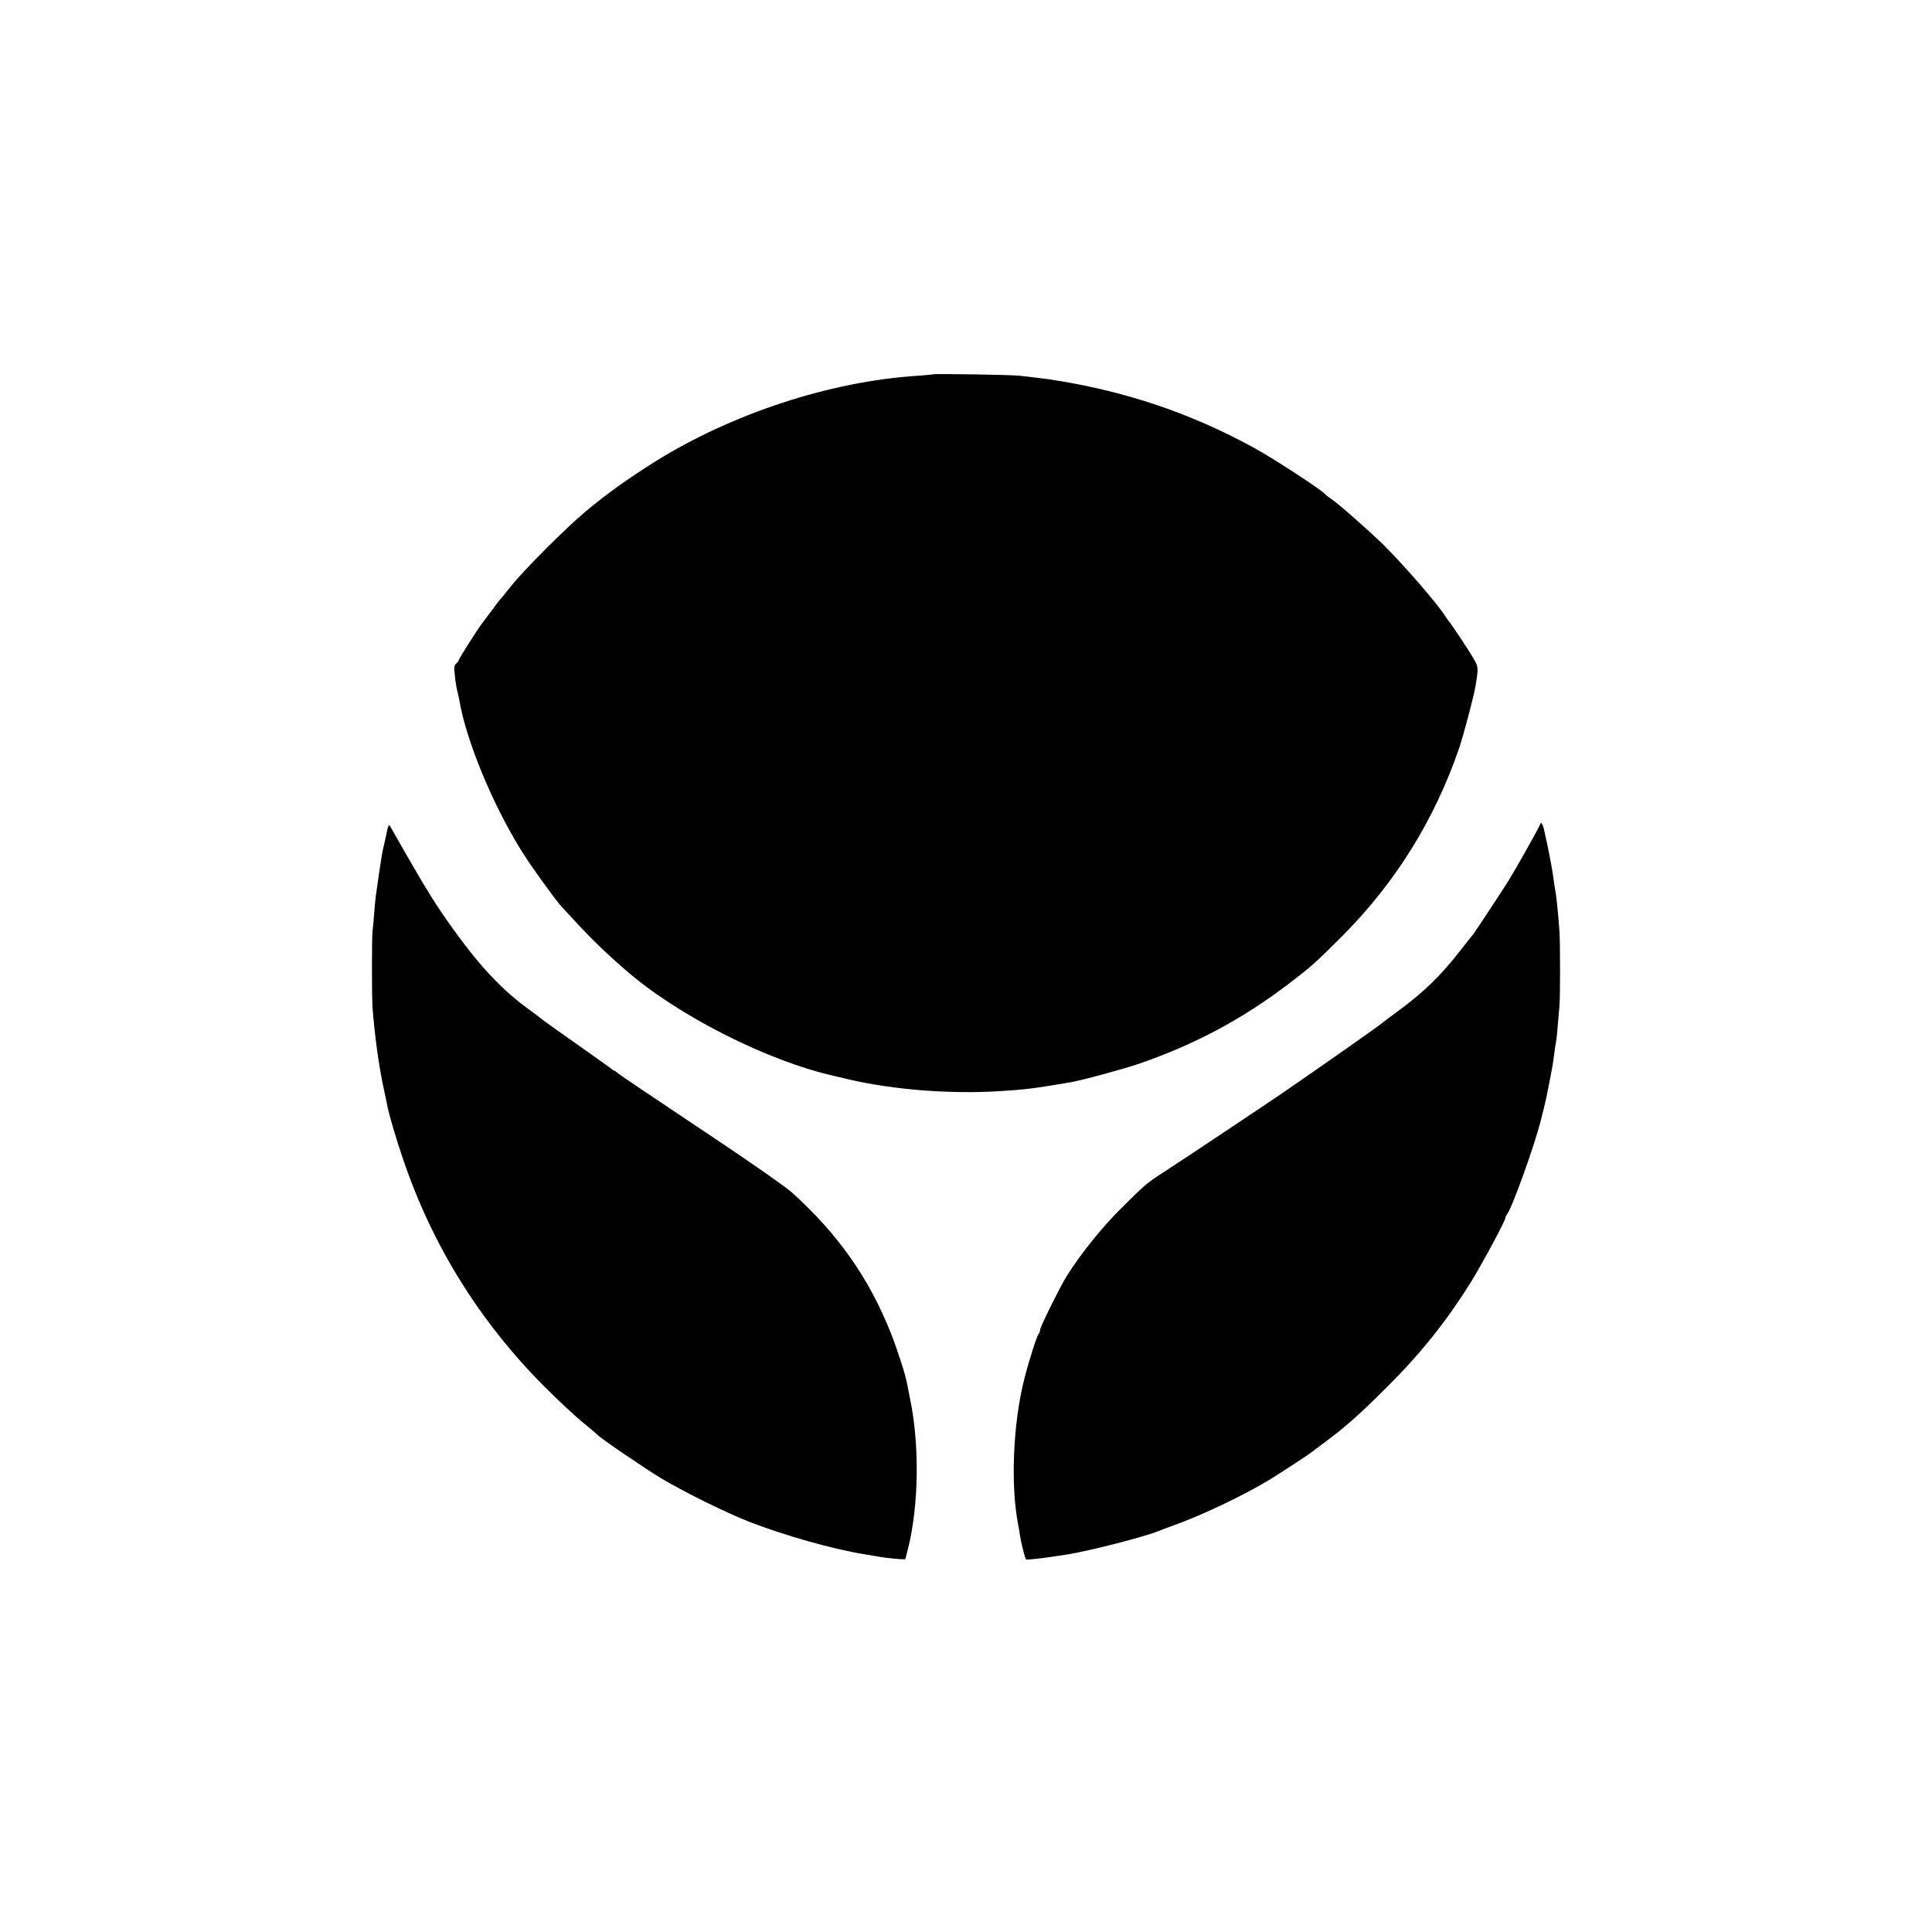
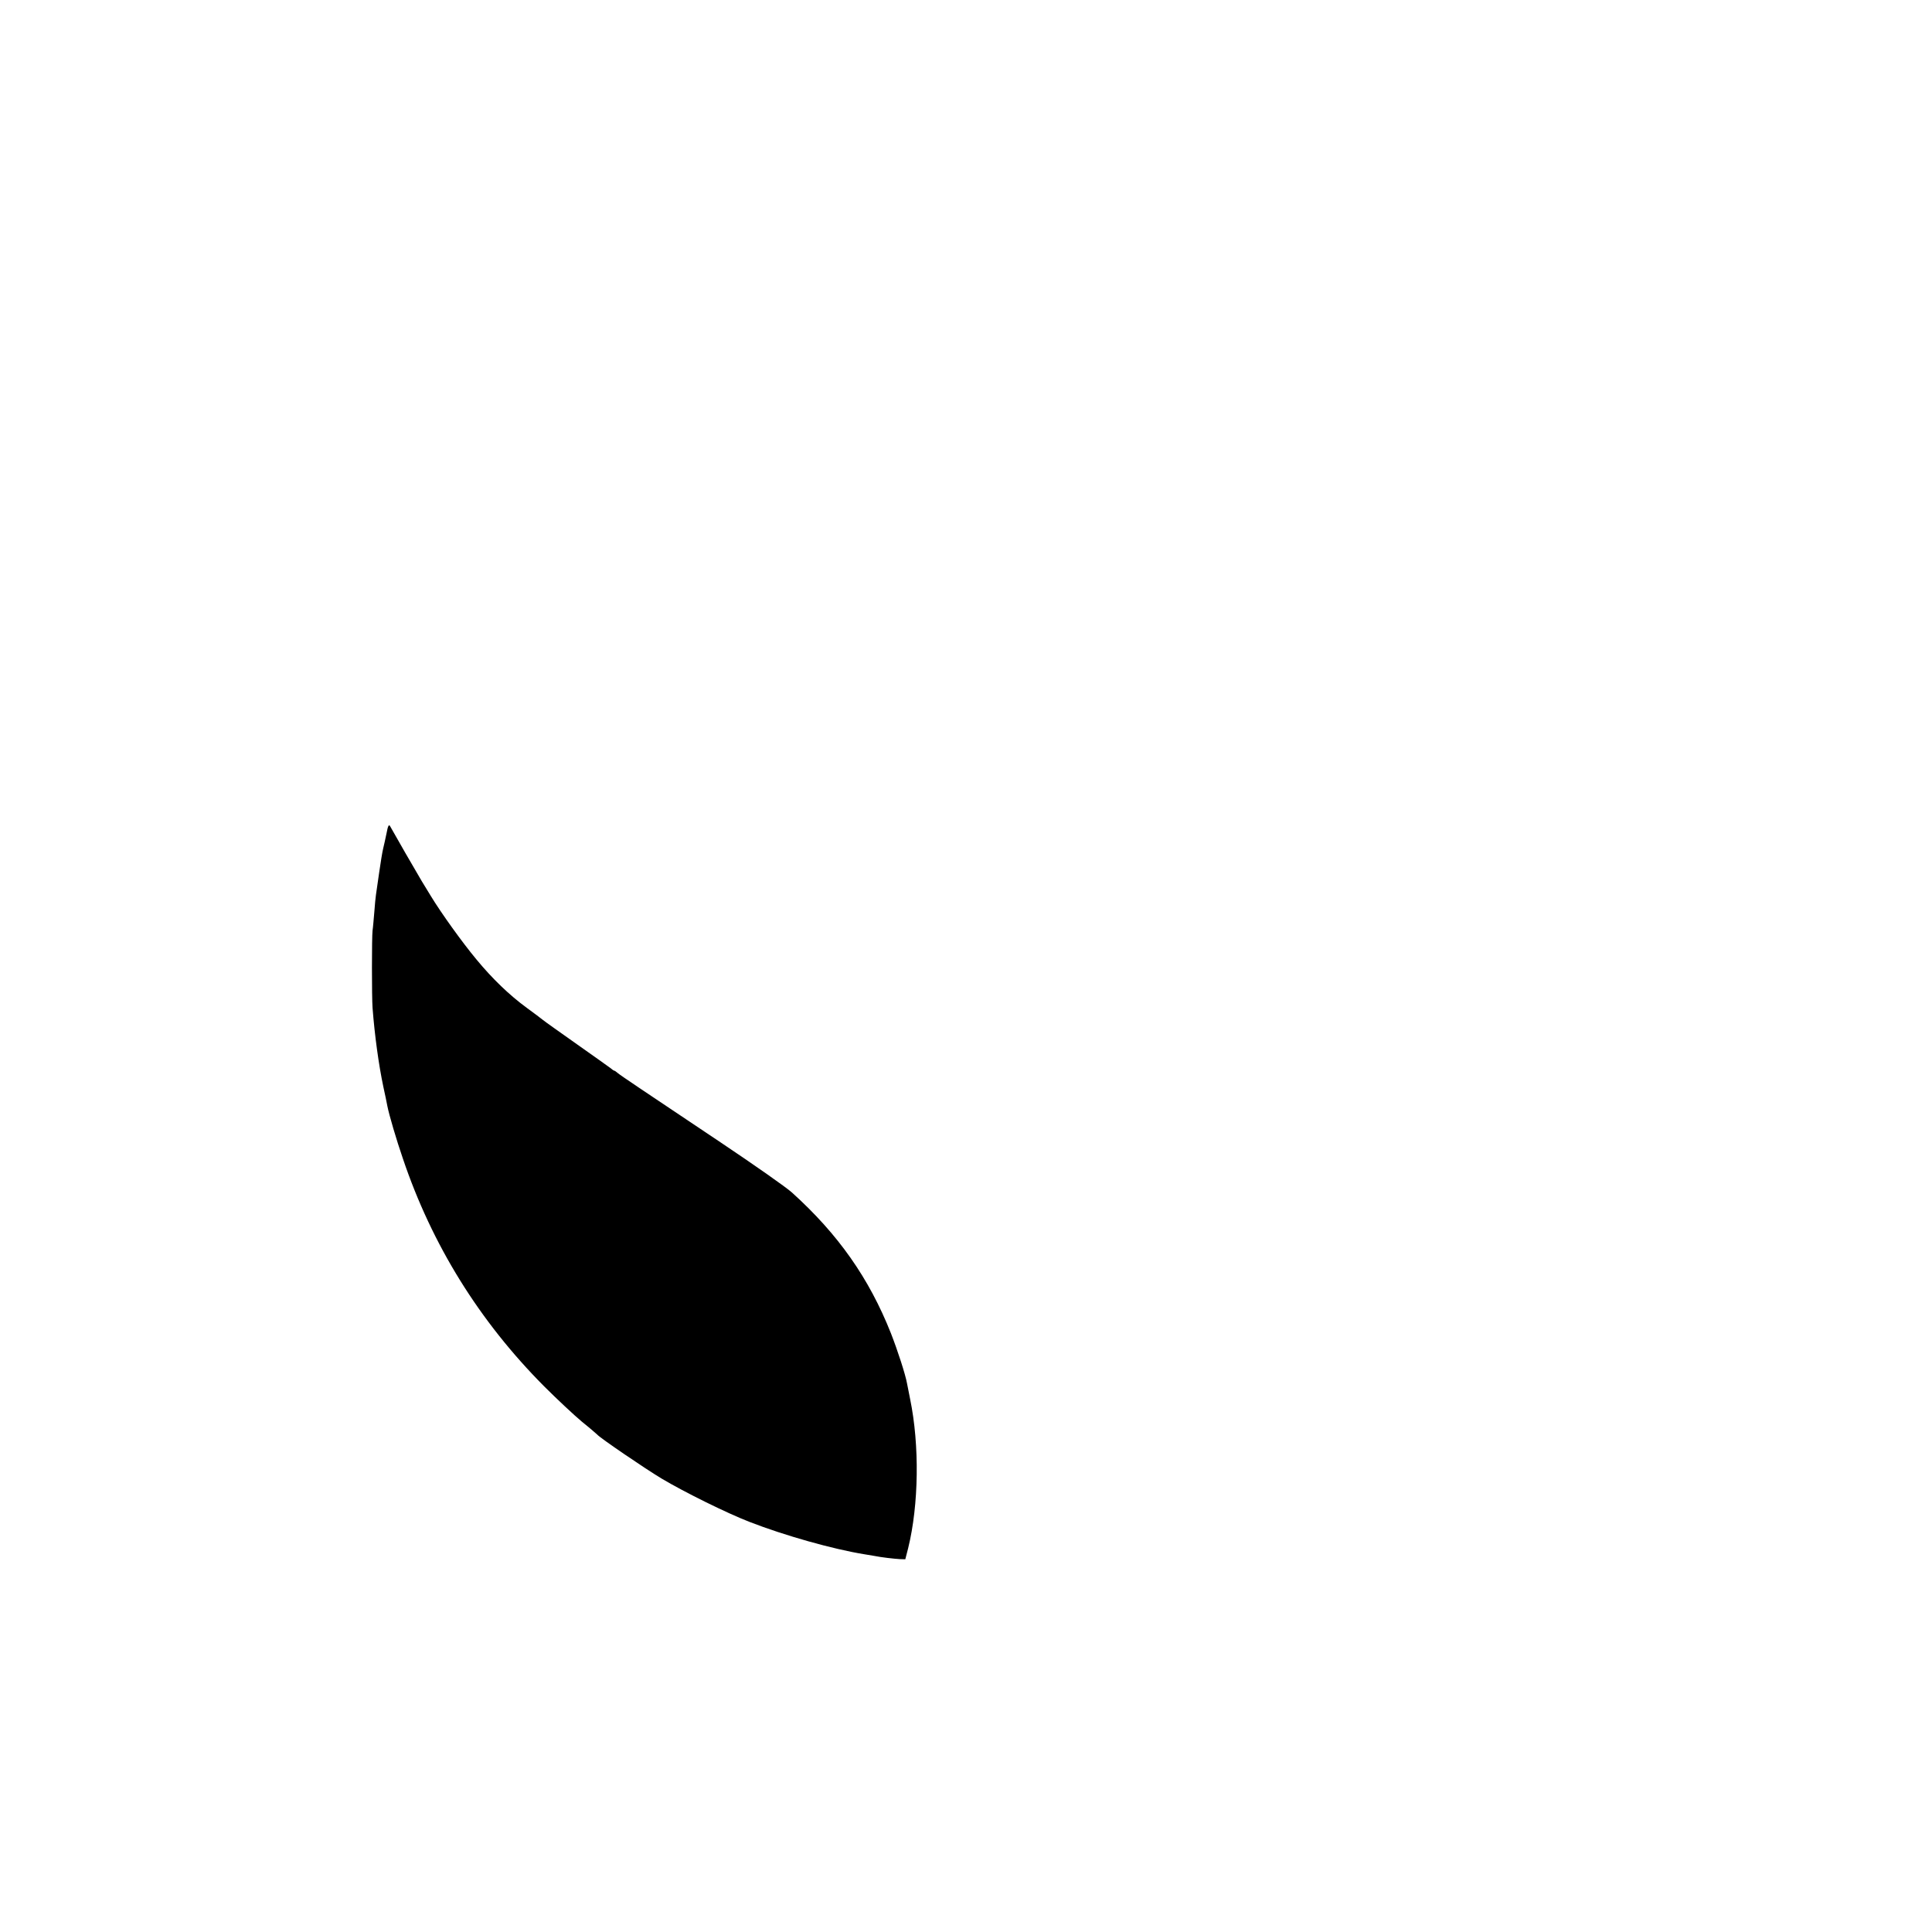
<svg xmlns="http://www.w3.org/2000/svg" version="1.0" width="1200pt" height="1200pt" viewBox="0 0 1200 1200" preserveAspectRatio="xMidYMid meet">
  <g transform="translate(0,1200) scale(0.1,-0.1)" fill="#000000" stroke="none">
-     <path d="M5798 9675 c-2 -1 -46 -5 -98 -9 -541 -34 -1155 -235 -1634 -535 -163 -102 -304 -203 -431 -310 -121 -101 -378 -358 -460 -461 -33 -41 -62 -77 -66 -80 -3 -3 -29 -36 -57 -75 -28 -38 -55 -74 -60 -80 -24 -31 -142 -216 -142 -224 0 -5 -7 -14 -16 -22 -13 -10 -15 -25 -9 -73 3 -34 10 -77 15 -96 5 -19 11 -48 14 -65 44 -251 207 -645 387 -933 53 -86 205 -296 243 -339 187 -204 244 -260 399 -396 327 -286 887 -569 1307 -662 8 -2 44 -10 80 -19 280 -65 633 -93 945 -73 158 10 204 16 430 54 68 11 337 84 430 116 347 120 640 276 930 497 137 104 168 132 330 294 331 332 573 720 727 1166 28 83 91 320 103 390 18 112 18 118 -11 167 -27 48 -144 224 -154 233 -3 3 -13 17 -22 31 -52 82 -251 311 -383 443 -90 88 -272 249 -325 286 -19 13 -37 27 -40 31 -18 24 -324 224 -442 288 -402 220 -815 357 -1278 426 -14 2 -50 6 -80 10 -30 3 -73 8 -95 11 -42 6 -531 14 -537 9z" />
-     <path d="M9564 6875 c-8 -21 -149 -272 -193 -343 -38 -61 -208 -319 -220 -334 -6 -7 -42 -52 -79 -100 -128 -164 -231 -263 -402 -388 -41 -30 -77 -57 -80 -60 -12 -13 -381 -272 -655 -460 -121 -82 -577 -386 -714 -475 -96 -62 -112 -75 -262 -225 -116 -115 -250 -282 -334 -417 -42 -67 -164 -315 -165 -333 0 -9 -4 -20 -9 -25 -11 -12 -62 -173 -89 -280 -70 -277 -86 -659 -38 -905 3 -14 8 -43 11 -65 6 -43 31 -145 38 -151 3 -4 103 7 197 22 19 3 49 8 65 10 135 22 475 109 560 144 11 5 52 20 90 34 173 61 441 188 600 285 59 36 235 151 249 162 6 5 34 26 61 46 155 113 241 189 425 373 207 207 362 401 512 640 70 113 218 387 218 405 0 6 4 15 9 21 28 28 169 419 211 584 28 111 26 100 49 215 24 121 28 146 36 210 4 28 8 57 10 65 2 8 7 51 10 95 4 44 8 100 11 125 5 60 5 389 0 465 -11 146 -18 215 -31 285 -2 14 -7 45 -10 70 -5 36 -27 152 -39 205 -2 6 -6 28 -11 50 -4 22 -11 47 -16 55 -6 12 -9 12 -15 -5z" />
    <path d="M2401 6825 c-7 -33 -16 -76 -21 -95 -5 -19 -16 -87 -25 -150 -9 -63 -18 -126 -20 -139 -2 -13 -7 -61 -10 -105 -4 -45 -8 -97 -11 -116 -5 -41 -5 -415 0 -480 13 -170 38 -353 67 -490 5 -25 12 -56 15 -70 3 -14 7 -36 10 -50 11 -56 57 -212 96 -325 181 -537 475 -1011 878 -1416 80 -80 186 -179 235 -220 50 -40 92 -77 95 -80 18 -21 295 -210 400 -273 141 -84 406 -215 546 -269 216 -84 516 -169 714 -201 19 -3 46 -8 60 -10 44 -9 124 -18 159 -20 l34 -1 18 70 c66 269 71 639 12 925 -8 41 -17 85 -19 96 -10 57 -59 207 -100 312 -136 343 -328 616 -615 875 -35 32 -235 172 -444 312 -489 327 -616 412 -638 430 -9 8 -19 15 -22 15 -3 0 -13 7 -22 15 -10 8 -105 75 -211 150 -106 75 -201 142 -210 150 -9 8 -54 41 -100 75 -108 79 -214 181 -313 301 -89 107 -218 287 -282 392 -23 38 -49 81 -58 95 -9 15 -55 95 -103 177 -47 83 -89 157 -94 165 -7 11 -13 -1 -21 -45z" />
  </g>
</svg>